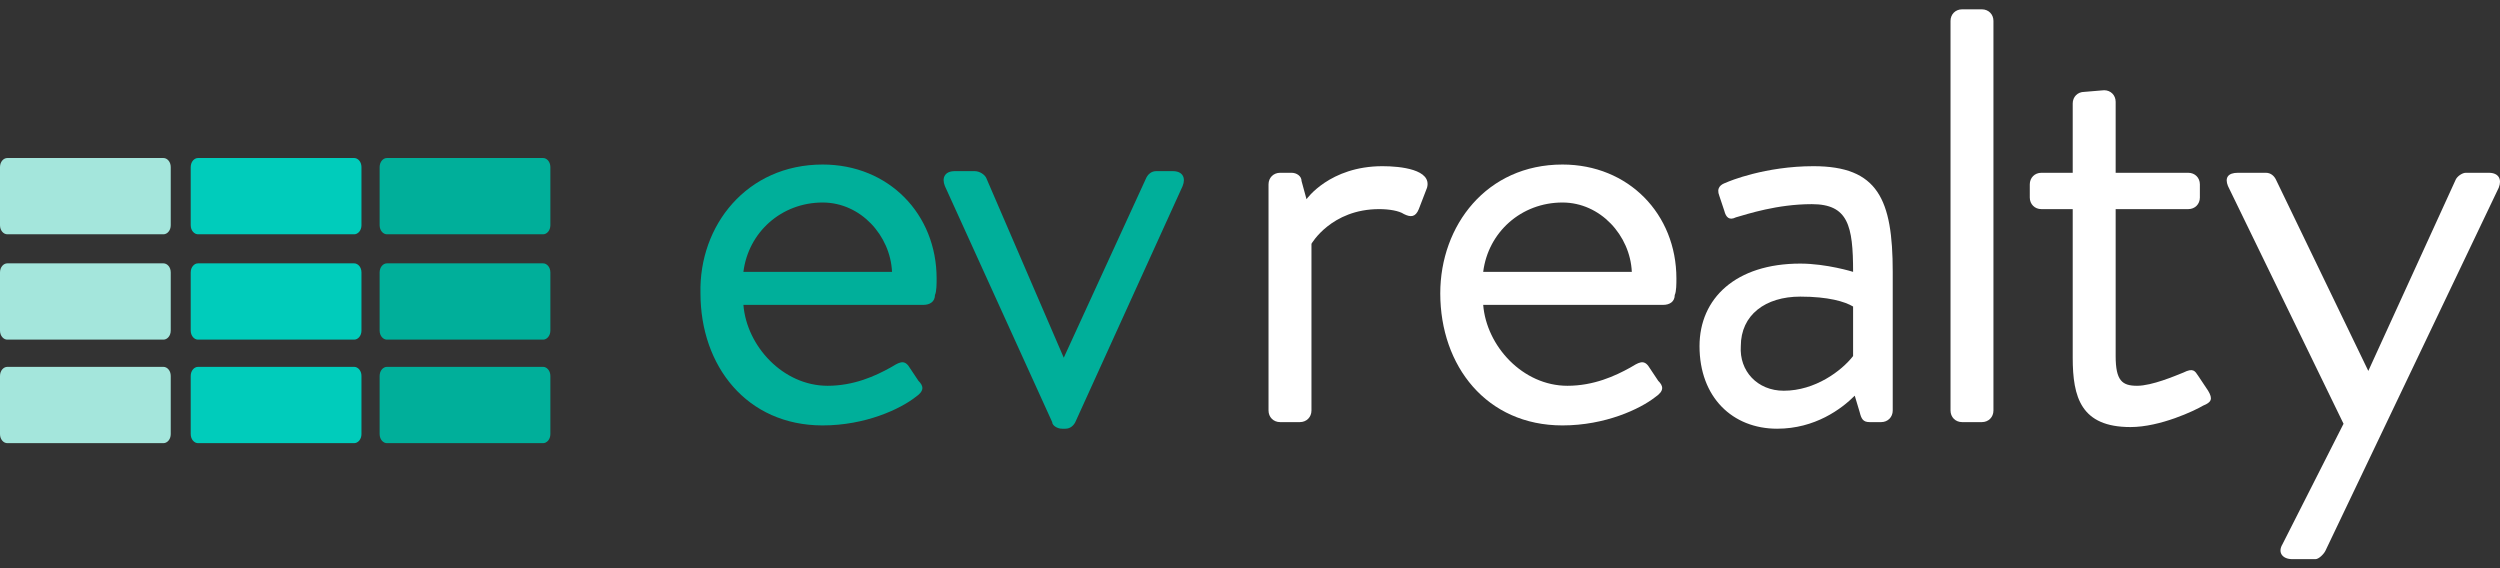
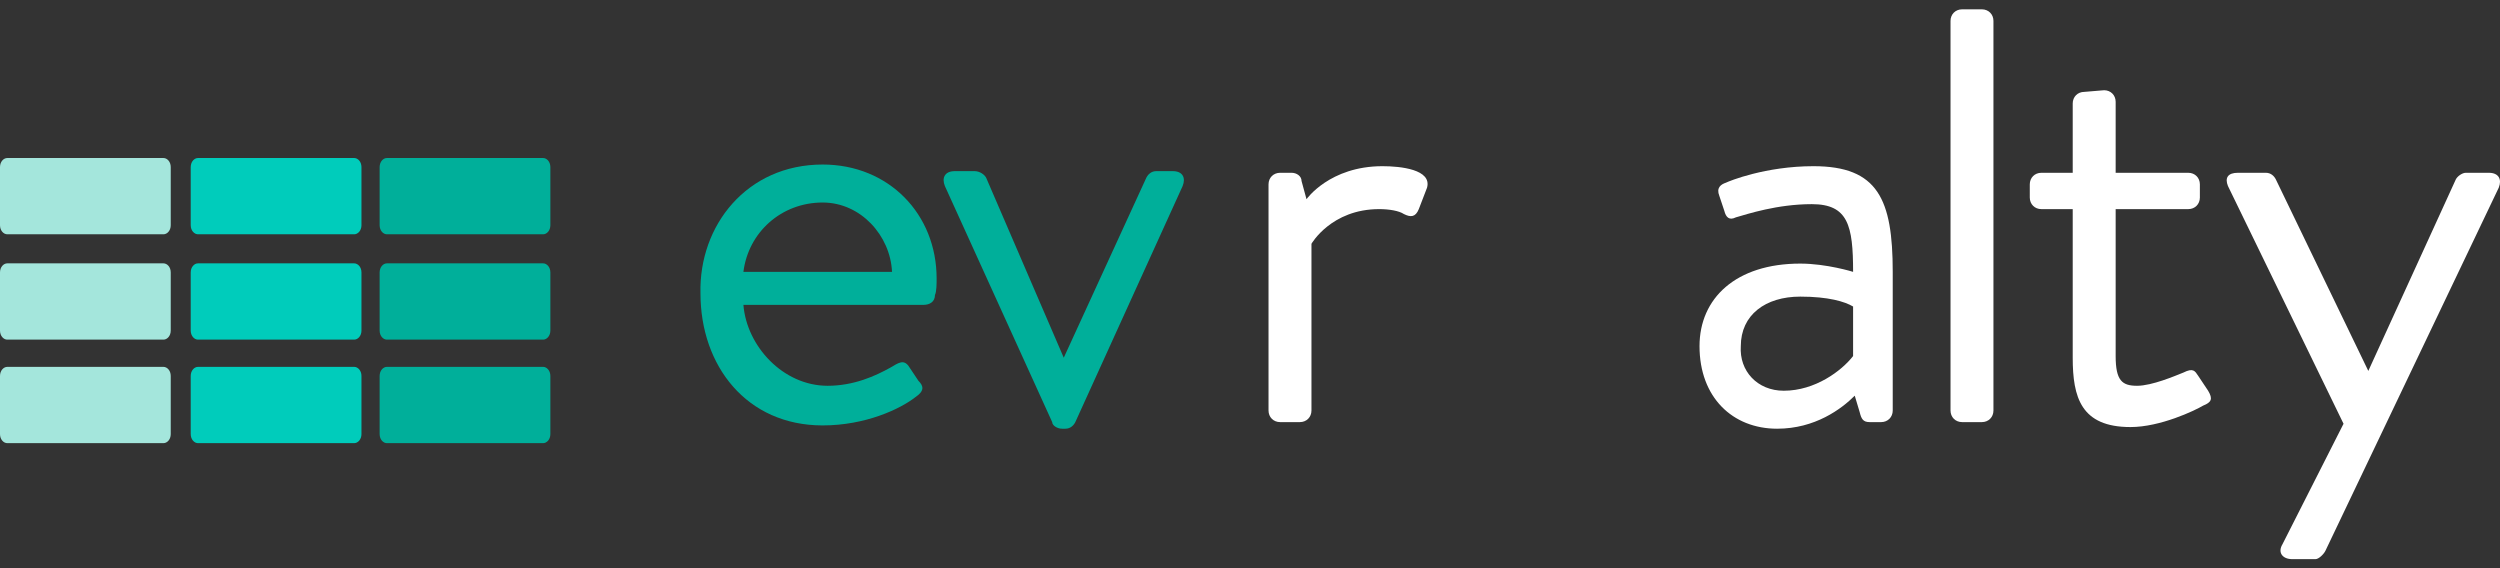
<svg xmlns="http://www.w3.org/2000/svg" width="198" height="45" viewBox="0 0 198 45" fill="none">
  <rect x="0" y="0" width="198" height="45" fill="#333333" stroke="none" />
  <path d="M28.628 17.837C28.628 18.268 28.34 18.556 28.052 18.556H15.68C15.393 18.556 15.105 18.268 15.105 17.837V13.234C15.105 12.803 15.393 12.515 15.68 12.515H28.052C28.34 12.515 28.628 12.803 28.628 13.234V17.837Z" fill="#00CCBB" />
  <path d="M13.523 17.837C13.523 18.268 13.235 18.556 12.947 18.556H0.575C0.288 18.556 0 18.268 0 17.837V13.234C0 12.803 0.288 12.515 0.575 12.515H12.947C13.235 12.515 13.523 12.803 13.523 13.234V17.837Z" fill="#A4E6DC" />
  <path d="M28.628 26.18C28.628 26.611 28.34 26.899 28.052 26.899H15.68C15.393 26.899 15.105 26.611 15.105 26.18V21.577C15.105 21.145 15.393 20.858 15.68 20.858H28.052C28.34 20.858 28.628 21.145 28.628 21.577V26.18Z" fill="#00CCBB" />
  <path d="M13.523 26.18C13.523 26.611 13.235 26.899 12.947 26.899H0.575C0.288 26.899 0 26.611 0 26.18V21.577C0 21.145 0.288 20.858 0.575 20.858H12.947C13.235 20.858 13.523 21.145 13.523 21.577V26.18Z" fill="#A4E6DC" />
  <path d="M28.628 34.379C28.628 34.81 28.34 35.098 28.052 35.098H15.68C15.393 35.098 15.105 34.81 15.105 34.379V29.776C15.105 29.344 15.393 29.056 15.68 29.056H28.052C28.34 29.056 28.628 29.344 28.628 29.776V34.379Z" fill="#00CCBB" />
  <path d="M13.523 34.379C13.523 34.81 13.235 35.098 12.947 35.098H0.575C0.288 35.098 0 34.81 0 34.379V29.776C0 29.344 0.288 29.056 0.575 29.056H12.947C13.235 29.056 13.523 29.344 13.523 29.776V34.379Z" fill="#A4E6DC" />
  <path d="M43.589 17.837C43.589 18.268 43.301 18.556 43.014 18.556H30.642C30.354 18.556 30.067 18.268 30.067 17.837V13.234C30.067 12.803 30.354 12.515 30.642 12.515H43.014C43.301 12.515 43.589 12.803 43.589 13.234V17.837Z" fill="#00AF9A" />
  <path d="M43.589 26.18C43.589 26.611 43.301 26.899 43.014 26.899H30.642C30.354 26.899 30.067 26.611 30.067 26.18V21.577C30.067 21.145 30.354 20.858 30.642 20.858H43.014C43.301 20.858 43.589 21.145 43.589 21.577V26.18Z" fill="#00AF9A" />
  <path d="M43.589 34.379C43.589 34.81 43.301 35.098 43.014 35.098H30.642C30.354 35.098 30.067 34.81 30.067 34.379V29.776C30.067 29.344 30.354 29.056 30.642 29.056H43.014C43.301 29.056 43.589 29.344 43.589 29.776V34.379Z" fill="#00AF9A" />
  <path d="M70.648 21.531C70.517 18.654 68.163 16.039 65.155 16.039C61.886 16.039 59.27 18.393 58.878 21.531H70.648ZM65.155 13.031C70.387 13.031 74.18 16.954 74.18 22.054C74.18 22.446 74.18 23.1 74.049 23.362C74.049 23.885 73.656 24.146 73.133 24.146H58.878C59.139 27.416 62.017 30.554 65.548 30.554C67.64 30.554 69.34 29.77 70.517 29.116C71.171 28.723 71.564 28.462 71.956 28.985C72.218 29.377 72.479 29.77 72.741 30.162C73.133 30.554 73.264 30.946 72.479 31.469C71.302 32.385 68.556 33.693 65.155 33.693C59.139 33.693 55.477 28.985 55.477 23.231C55.346 17.87 59.139 13.031 65.155 13.031Z" fill="#00AF9A" />
  <path d="M74.833 14.731C74.572 14.077 74.833 13.554 75.618 13.554H77.188C77.58 13.554 77.972 13.816 78.103 14.077L84.25 28.331L90.789 14.077C90.92 13.816 91.181 13.554 91.574 13.554H92.882C93.666 13.554 93.928 14.077 93.666 14.731L85.165 33.431C85.035 33.692 84.773 33.954 84.381 33.954H84.119C83.727 33.954 83.334 33.692 83.334 33.431L74.833 14.731Z" fill="#00AF9A" />
  <path d="M100.467 14.6C100.467 14.077 100.86 13.685 101.383 13.685H102.298C102.691 13.685 103.083 13.946 103.083 14.338L103.475 15.777C103.475 15.777 105.306 13.162 109.491 13.162C110.93 13.162 113.415 13.423 113.023 14.862L112.369 16.562C112.107 17.215 111.715 17.215 111.192 16.954C110.799 16.692 110.014 16.562 109.23 16.562C105.437 16.562 103.868 19.308 103.868 19.308V32.515C103.868 33.038 103.475 33.431 102.952 33.431H101.383C100.86 33.431 100.467 33.038 100.467 32.515V14.6Z" fill="white" />
-   <path d="M129.24 21.531C129.109 18.654 126.755 16.039 123.747 16.039C120.477 16.039 117.862 18.393 117.469 21.531H129.24ZM123.747 13.031C128.978 13.031 132.771 16.954 132.771 22.054C132.771 22.446 132.771 23.1 132.64 23.362C132.64 23.885 132.248 24.146 131.725 24.146H117.469C117.731 27.416 120.608 30.554 124.139 30.554C126.232 30.554 127.932 29.77 129.109 29.116C129.763 28.723 130.155 28.462 130.548 28.985C130.809 29.377 131.071 29.77 131.332 30.162C131.725 30.554 131.856 30.946 131.071 31.469C129.894 32.385 127.147 33.693 123.747 33.693C117.731 33.693 114.069 28.985 114.069 23.231C114.069 17.87 117.731 13.031 123.747 13.031Z" fill="white" />
  <path d="M141.272 30.946C143.757 30.946 145.849 29.377 146.765 28.2V24.277C146.111 23.885 144.803 23.492 142.58 23.492C139.833 23.492 137.872 24.931 137.872 27.415C137.741 29.377 139.179 30.946 141.272 30.946ZM142.58 20.877C144.672 20.877 146.765 21.531 146.765 21.531C146.765 17.869 146.373 16.169 143.495 16.169C140.749 16.169 138.395 16.954 137.479 17.215C136.956 17.477 136.695 17.215 136.564 16.692L136.171 15.515C135.91 14.862 136.302 14.6 136.695 14.469C136.956 14.338 139.833 13.162 143.626 13.162C148.727 13.162 149.904 15.777 149.904 21.531V32.515C149.904 33.038 149.511 33.431 148.988 33.431H148.073C147.55 33.431 147.419 33.169 147.288 32.646L146.896 31.338C145.849 32.385 143.757 33.954 140.749 33.954C137.218 33.954 134.602 31.469 134.602 27.415C134.602 23.623 137.479 20.877 142.58 20.877Z" fill="white" />
  <path d="M154.481 1.654C154.481 1.131 154.873 0.739 155.396 0.739H156.966C157.489 0.739 157.881 1.131 157.881 1.654V32.516C157.881 33.038 157.489 33.431 156.966 33.431H155.396C154.873 33.431 154.481 33.038 154.481 32.516V1.654Z" fill="white" />
  <path d="M164.159 16.562H161.674C161.151 16.562 160.759 16.169 160.759 15.646V14.6C160.759 14.077 161.151 13.685 161.674 13.685H164.159V8.193C164.159 7.67 164.551 7.277 165.075 7.277L166.644 7.146C167.167 7.146 167.56 7.539 167.56 8.062V13.685H173.314C173.837 13.685 174.23 14.077 174.23 14.6V15.646C174.23 16.169 173.837 16.562 173.314 16.562H167.56V28.2C167.56 30.162 168.083 30.554 169.26 30.554C170.437 30.554 172.268 29.769 172.922 29.508C173.706 29.116 173.837 29.377 174.099 29.769L174.883 30.946C175.276 31.6 175.145 31.862 174.491 32.123C173.837 32.516 171.091 33.823 168.737 33.823C164.813 33.823 164.159 31.469 164.159 28.331V16.562Z" fill="white" />
  <path d="M176.453 14.731C176.191 14.077 176.453 13.685 177.238 13.685H179.461C179.853 13.685 180.115 13.946 180.246 14.208L187.57 29.377L194.501 14.208C194.632 13.946 195.024 13.685 195.286 13.685H197.117C197.902 13.685 198.163 14.208 197.902 14.862L184.169 43.631C184.039 43.892 183.646 44.285 183.385 44.285H181.554C180.769 44.285 180.377 43.761 180.769 43.108L185.608 33.562L176.453 14.731Z" fill="white" />
</svg>